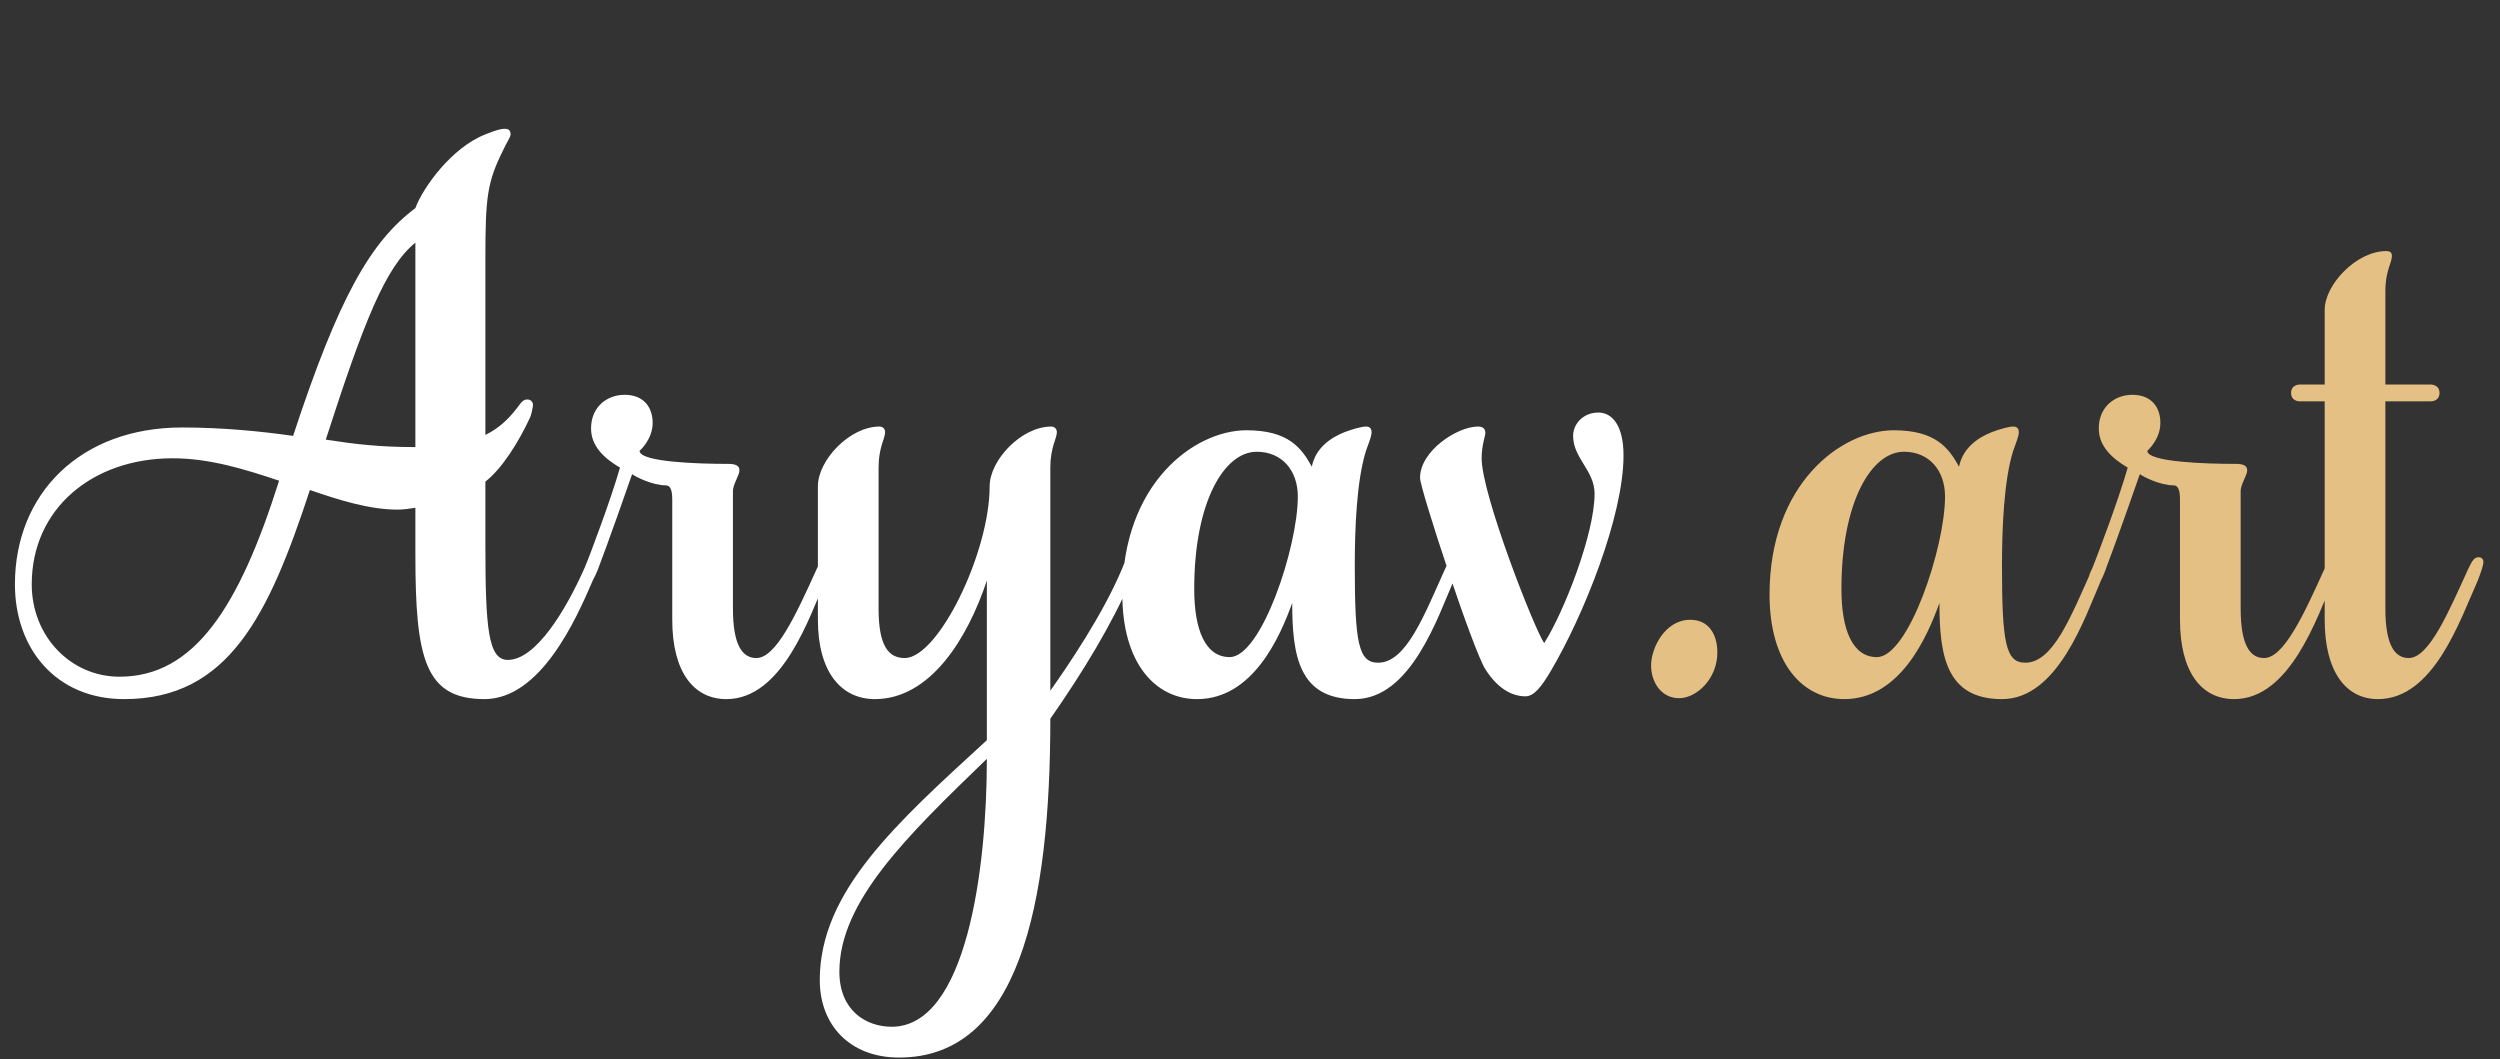
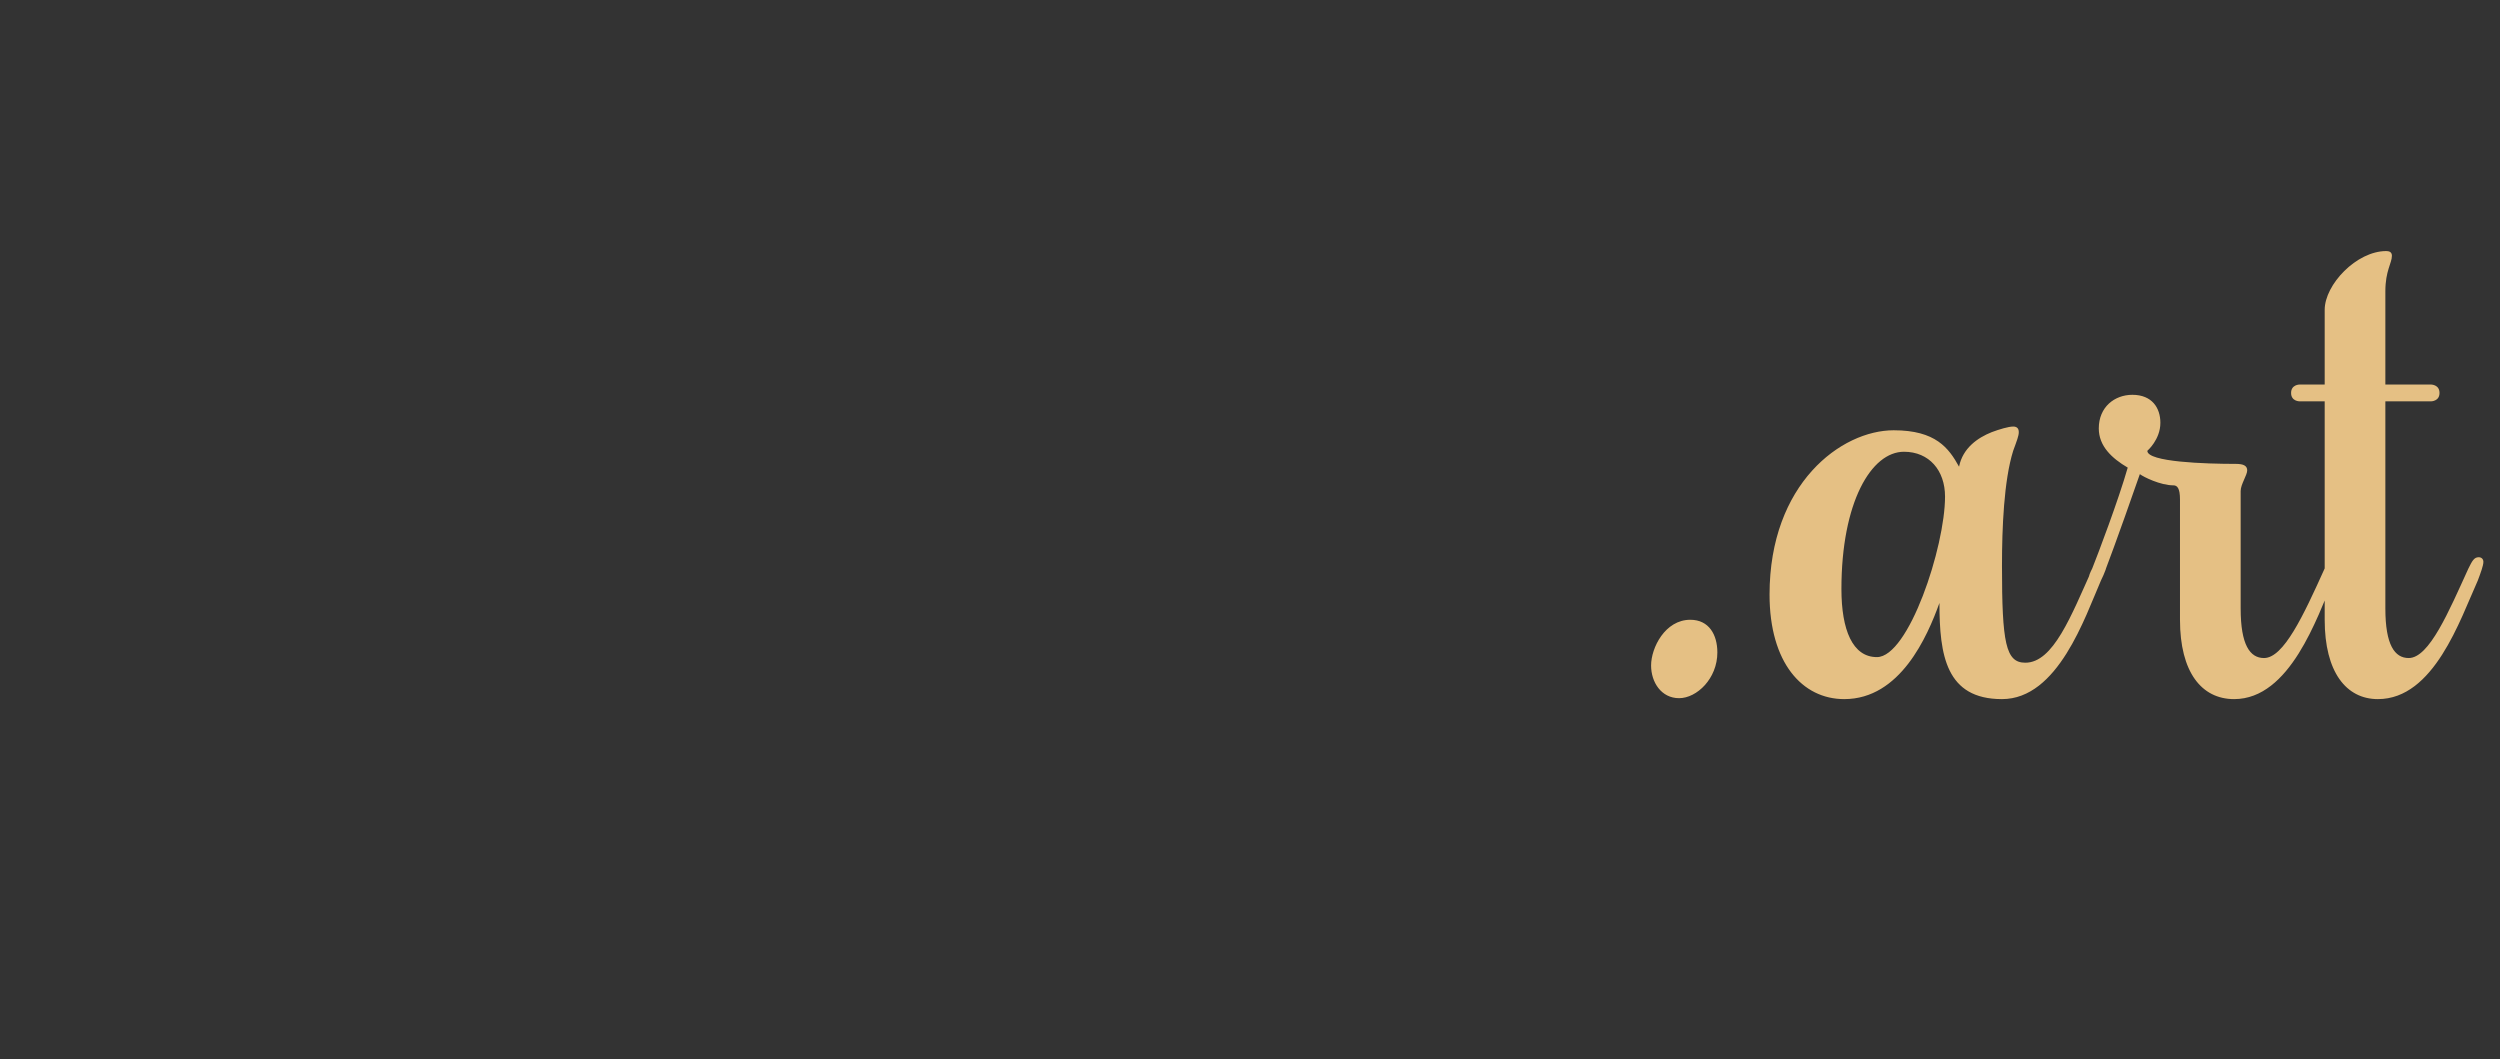
<svg xmlns="http://www.w3.org/2000/svg" width="144" height="61" viewBox="0 0 144 61" fill="none">
  <rect x="0" y="0" width="144" height="61" fill="#333333" stroke="none" />
-   <path d="M27.958 14.891V25.053C28.711 24.677 29.249 24.193 29.786 23.494C30.055 23.117 30.163 23.01 30.378 23.01C30.539 23.01 30.7 23.117 30.7 23.332C30.7 23.44 30.593 23.924 30.539 24.031C29.894 25.429 28.926 26.989 27.958 27.741V31.344C27.958 36.183 28.119 38.011 29.249 38.011C30.862 38.011 32.582 35.161 33.657 32.742C33.819 32.365 33.873 32.096 34.195 32.096C34.41 32.096 34.518 32.204 34.518 32.365C34.518 32.634 34.303 33.118 34.141 33.441C33.173 35.699 31.13 40.269 27.904 40.269C24.463 40.269 23.926 37.903 23.926 31.935V29.247C23.603 29.3 23.227 29.354 22.904 29.354C21.291 29.354 19.571 28.817 17.85 28.225C15.484 35.43 13.172 40.269 7.151 40.269C3.226 40.269 0.86 37.365 0.86 33.656C0.86 28.44 4.624 24.623 10.484 24.623C12.796 24.623 15.001 24.838 16.882 25.107C19.517 17.096 21.345 13.923 23.926 11.988C24.356 10.805 26.023 8.493 27.958 7.74C28.496 7.525 28.818 7.418 29.087 7.418C29.302 7.418 29.41 7.525 29.41 7.74C29.41 7.902 29.141 8.278 28.98 8.654C28.066 10.482 27.958 11.343 27.958 14.891ZM6.882 38.978C11.183 38.978 13.764 35 16.076 27.688C14.14 27.042 12.097 26.397 9.946 26.397C5.323 26.397 1.828 29.3 1.828 33.656C1.828 36.666 4.086 38.978 6.882 38.978ZM23.926 25.752V13.977C22.205 15.375 20.969 18.494 18.764 25.322C20.485 25.591 21.883 25.752 23.926 25.752ZM38.722 35.699V28.763C38.722 28.118 38.561 27.956 38.346 27.956C37.593 27.956 36.626 27.473 36.41 27.311C36.249 27.795 34.959 31.451 34.421 32.849C34.26 33.225 34.045 33.709 33.83 33.709C33.615 33.709 33.453 33.548 33.453 33.387C33.453 33.172 33.561 32.957 33.668 32.742C33.991 31.935 35.174 28.817 35.711 26.935C34.797 26.397 34.045 25.698 34.045 24.677C34.045 23.44 34.959 22.741 35.98 22.741C37.109 22.741 37.593 23.494 37.593 24.354C37.593 25.322 36.84 25.967 36.84 25.967C36.84 26.612 40.174 26.72 41.948 26.72C42.379 26.72 42.593 26.827 42.593 27.096C42.593 27.365 42.217 27.903 42.217 28.279V35.053C42.217 37.15 42.755 37.903 43.561 37.903C44.69 37.903 45.819 35.484 47.056 32.742C47.271 32.311 47.325 32.096 47.594 32.096C47.809 32.096 47.916 32.204 47.916 32.365C47.916 32.58 47.755 33.01 47.54 33.441C46.626 35.537 45.067 40.269 41.841 40.269C39.959 40.269 38.722 38.71 38.722 35.699ZM60.499 26.935V39.785C61.52 38.333 63.51 35.43 64.639 32.742C64.8 32.311 64.908 32.096 65.177 32.096C65.338 32.096 65.445 32.204 65.445 32.365C65.445 32.58 65.284 33.01 65.123 33.441C64.101 35.86 62.381 38.71 60.499 41.398C60.499 52.151 58.671 60.915 51.789 60.915C48.939 60.915 47.219 59.033 47.219 56.453C47.219 51.345 51.627 47.42 56.843 42.635V33.441C55.714 36.828 53.563 40.269 50.391 40.269C48.455 40.269 47.111 38.71 47.111 35.699V28.01C47.111 26.505 48.939 24.569 50.66 24.569C50.821 24.569 50.982 24.677 50.982 24.892C50.982 25.268 50.606 25.752 50.606 26.935V35.053C50.606 37.15 51.144 37.903 52.111 37.903C54.047 37.903 57.004 31.828 57.004 28.01C57.004 26.505 58.832 24.569 60.553 24.569C60.714 24.569 60.875 24.677 60.875 24.892C60.875 25.268 60.499 25.752 60.499 26.935ZM51.359 59.141C55.66 59.141 56.843 50.108 56.843 43.71C52.219 48.172 48.348 51.936 48.348 55.969C48.348 58.227 49.907 59.141 51.359 59.141ZM72.389 26.021C70.507 26.021 68.787 28.924 68.787 33.924C68.787 36.29 69.432 37.849 70.83 37.849C72.658 37.849 74.755 31.505 74.755 28.602C74.755 27.096 73.841 26.021 72.389 26.021ZM78.035 32.58C78.035 37.043 78.25 38.172 79.379 38.172C80.992 38.172 82.013 35.484 83.25 32.742C83.465 32.311 83.519 32.096 83.788 32.096C84.003 32.096 84.11 32.204 84.11 32.365C84.11 32.58 83.949 33.01 83.734 33.441C82.82 35.537 81.261 40.269 78.035 40.269C74.809 40.269 74.432 37.742 74.432 34.731C73.733 36.666 72.174 40.269 68.948 40.269C66.529 40.269 64.647 38.172 64.647 34.247C64.647 27.849 68.787 24.784 71.798 24.784C74.217 24.784 74.97 25.806 75.561 26.881C75.776 25.806 76.637 25.214 77.443 24.892C77.873 24.73 78.411 24.569 78.68 24.569C78.895 24.569 79.002 24.677 79.002 24.892C79.002 25.107 78.895 25.376 78.68 25.967C78.142 27.688 78.035 30.43 78.035 32.58ZM81.794 27.526C81.794 25.967 83.944 24.569 85.127 24.569C85.396 24.569 85.557 24.677 85.557 24.945C85.557 25.107 85.342 25.644 85.342 26.397C85.342 28.494 88.407 36.29 88.945 37.043C90.074 35.269 91.848 30.752 91.848 28.44C91.848 27.096 90.611 26.397 90.611 25.107C90.611 24.408 91.203 23.763 92.063 23.763C92.87 23.763 93.515 24.515 93.515 26.236C93.515 29.731 91.203 35.484 89.321 38.656C88.783 39.57 88.353 40.108 87.869 40.108C87.009 40.108 86.203 39.57 85.557 38.548C84.858 37.473 81.794 28.171 81.794 27.526Z" fill="white" />
  <path d="M95.103 38.333C95.103 37.312 95.909 35.699 97.361 35.699C98.436 35.699 98.92 36.559 98.92 37.581C98.92 39.086 97.737 40.215 96.716 40.215C95.694 40.215 95.103 39.301 95.103 38.333ZM109.669 26.021C107.787 26.021 106.066 28.924 106.066 33.924C106.066 36.29 106.711 37.849 108.109 37.849C109.937 37.849 112.034 31.505 112.034 28.602C112.034 27.096 111.12 26.021 109.669 26.021ZM115.314 32.58C115.314 37.043 115.529 38.172 116.658 38.172C118.271 38.172 119.293 35.484 120.529 32.742C120.744 32.311 120.798 32.096 121.067 32.096C121.282 32.096 121.39 32.204 121.39 32.365C121.39 32.58 121.228 33.01 121.013 33.441C120.099 35.537 118.54 40.269 115.314 40.269C112.088 40.269 111.712 37.742 111.712 34.731C111.013 36.666 109.454 40.269 106.228 40.269C103.808 40.269 101.926 38.172 101.926 34.247C101.926 27.849 106.066 24.784 109.077 24.784C111.497 24.784 112.249 25.806 112.841 26.881C113.056 25.806 113.916 25.214 114.723 24.892C115.153 24.73 115.69 24.569 115.959 24.569C116.174 24.569 116.282 24.677 116.282 24.892C116.282 25.107 116.174 25.376 115.959 25.967C115.422 27.688 115.314 30.43 115.314 32.58ZM125.567 35.699V28.763C125.567 28.118 125.406 27.956 125.191 27.956C124.438 27.956 123.471 27.473 123.255 27.311C123.094 27.795 121.804 31.451 121.266 32.849C121.105 33.225 120.89 33.709 120.675 33.709C120.46 33.709 120.298 33.548 120.298 33.387C120.298 33.172 120.406 32.957 120.513 32.742C120.836 31.935 122.019 28.817 122.557 26.935C121.642 26.397 120.89 25.698 120.89 24.677C120.89 23.44 121.804 22.741 122.825 22.741C123.954 22.741 124.438 23.494 124.438 24.354C124.438 25.322 123.686 25.967 123.686 25.967C123.686 26.612 127.019 26.72 128.793 26.72C129.224 26.72 129.439 26.827 129.439 27.096C129.439 27.365 129.062 27.903 129.062 28.279V35.053C129.062 37.15 129.6 37.903 130.406 37.903C131.535 37.903 132.665 35.484 133.901 32.742C134.116 32.311 134.17 32.096 134.439 32.096C134.654 32.096 134.761 32.204 134.761 32.365C134.761 32.58 134.6 33.01 134.385 33.441C133.471 35.537 131.912 40.269 128.686 40.269C126.804 40.269 125.567 38.71 125.567 35.699ZM140.032 23.117H137.397V35.053C137.397 37.15 137.935 37.903 138.741 37.903C139.924 37.903 141.053 35.215 142.182 32.742C142.398 32.311 142.505 32.096 142.774 32.096C142.935 32.096 143.043 32.204 143.043 32.365C143.043 32.58 142.881 33.01 142.72 33.441C141.699 35.699 140.193 40.269 136.967 40.269C135.139 40.269 133.902 38.71 133.902 35.699V23.117H132.451C132.451 23.117 131.967 23.117 131.967 22.634C131.967 22.15 132.451 22.15 132.451 22.15H133.902V17.848C133.902 16.397 135.73 14.461 137.451 14.461C137.612 14.461 137.774 14.515 137.774 14.73C137.774 15.16 137.397 15.59 137.397 16.773V22.15H140.032C140.032 22.15 140.516 22.15 140.516 22.634C140.516 23.117 140.032 23.117 140.032 23.117Z" fill="#E5C084" />
</svg>